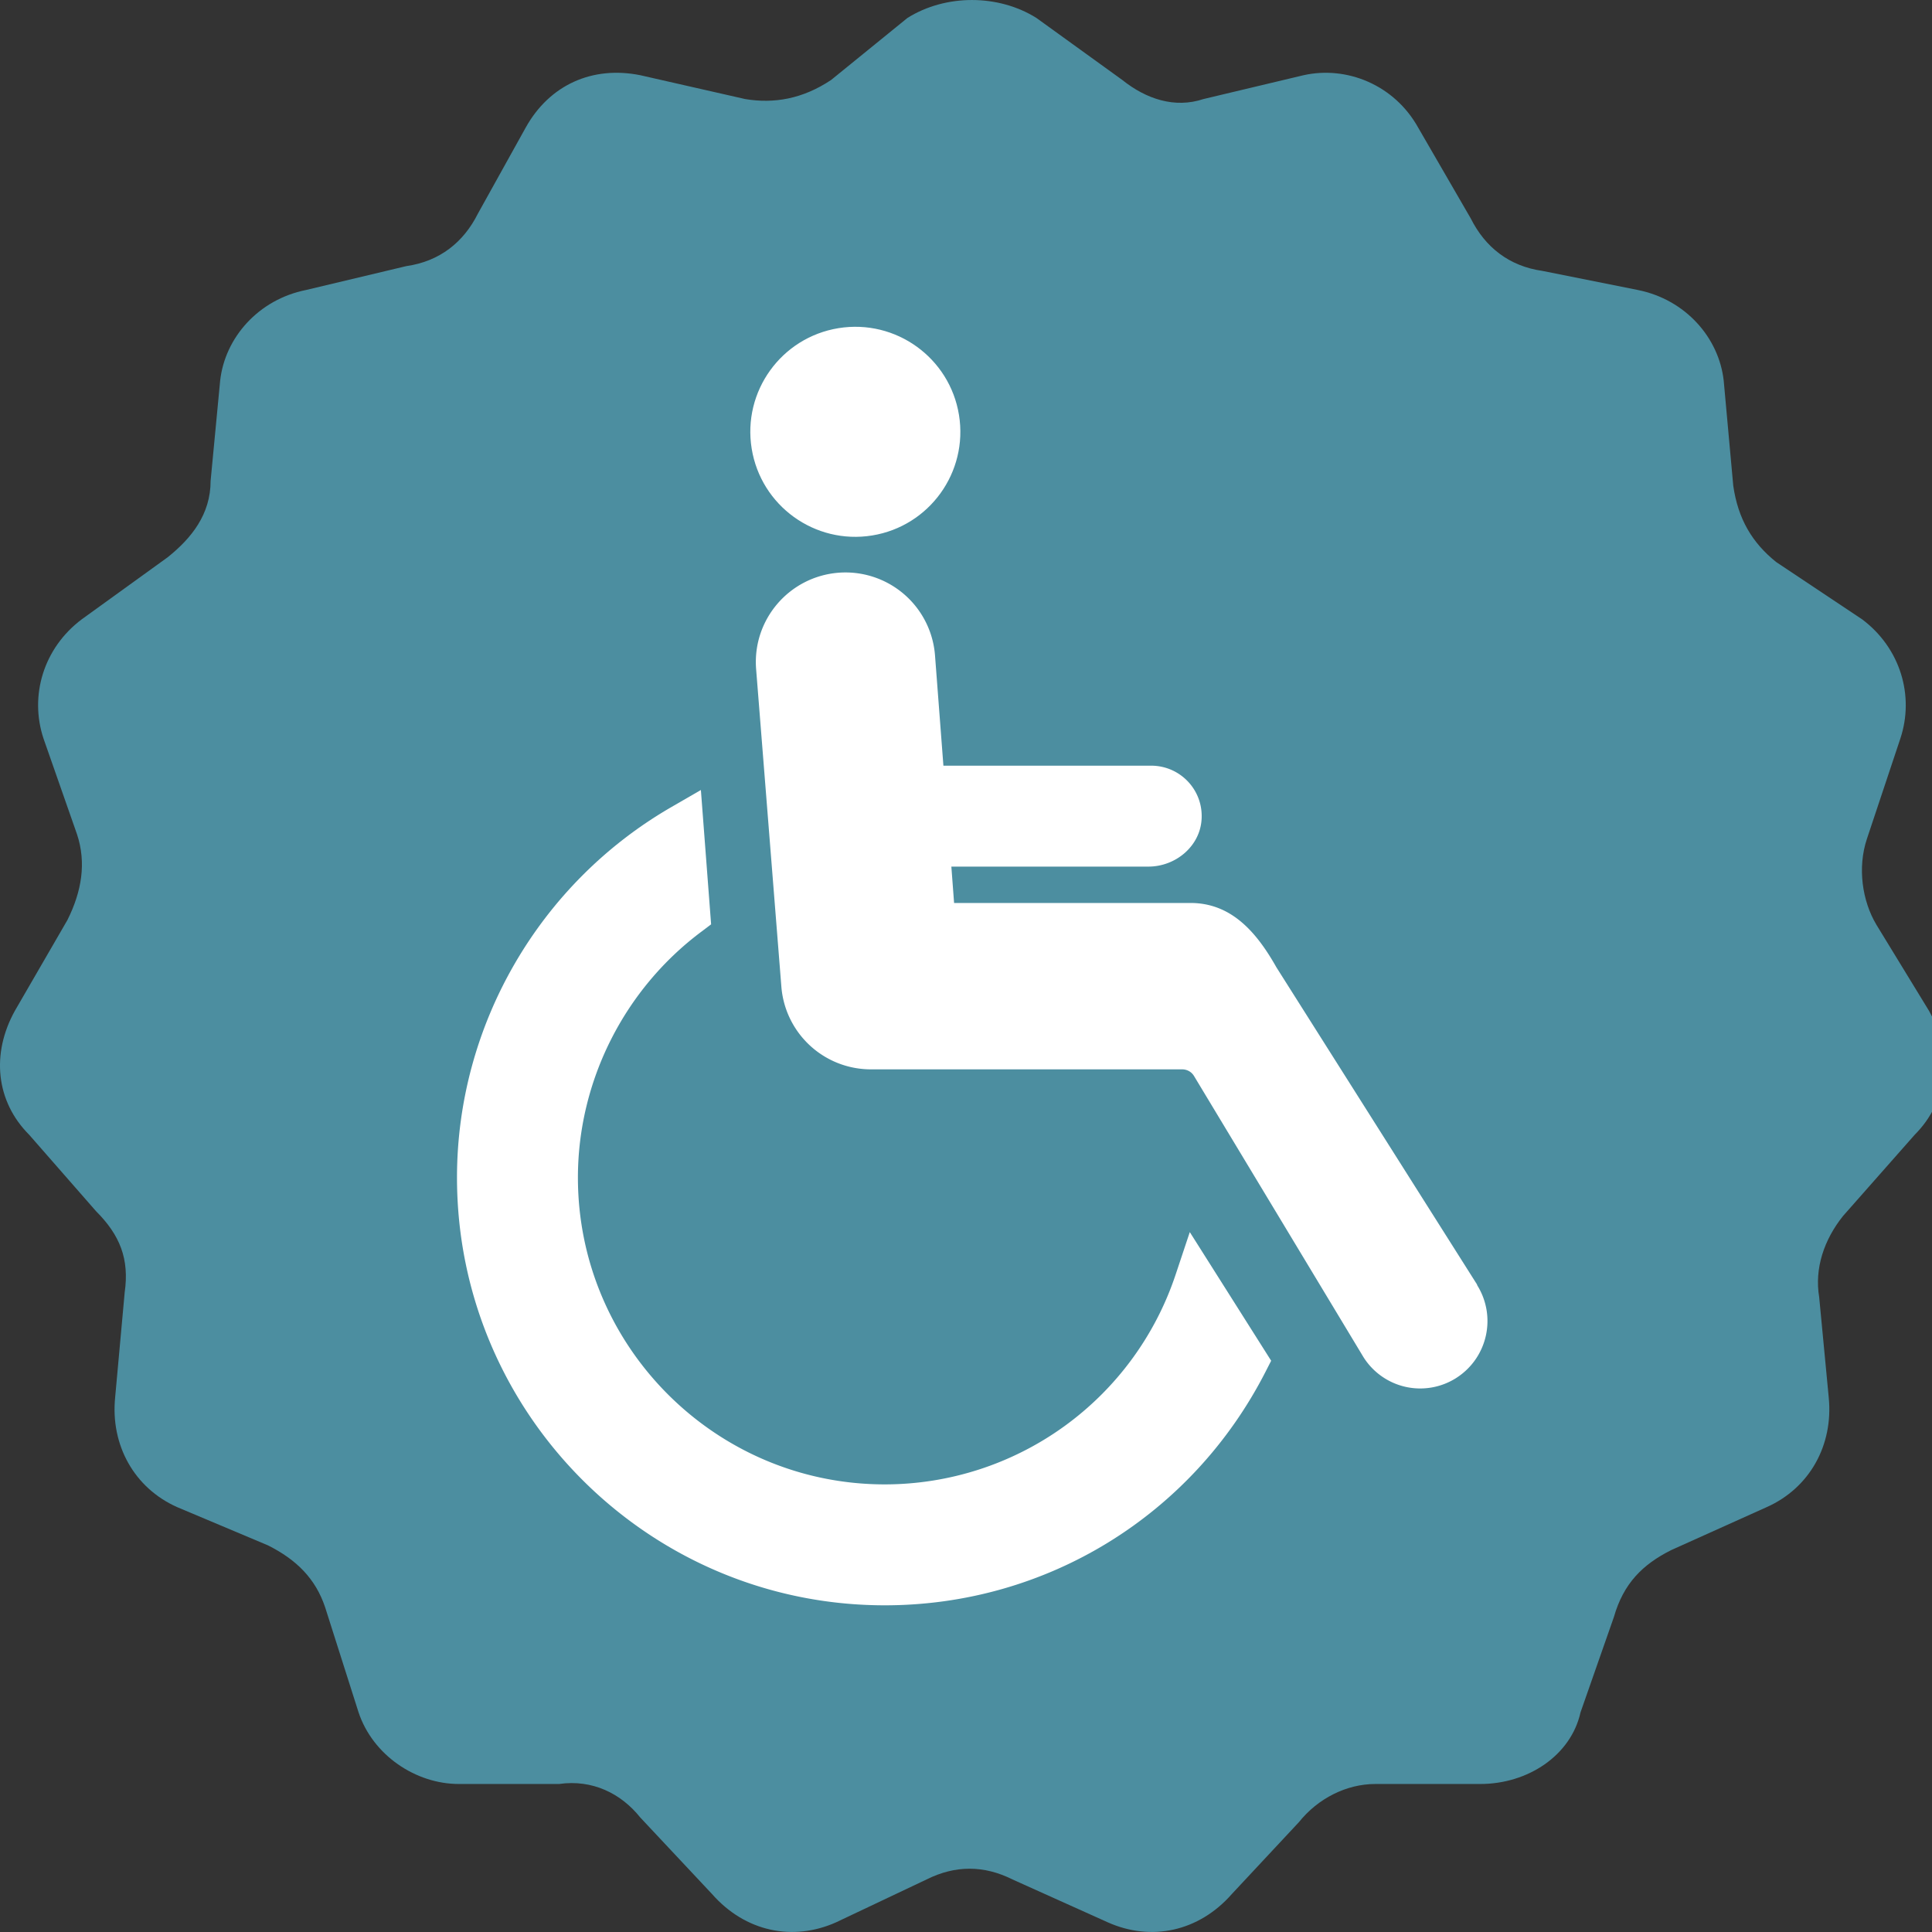
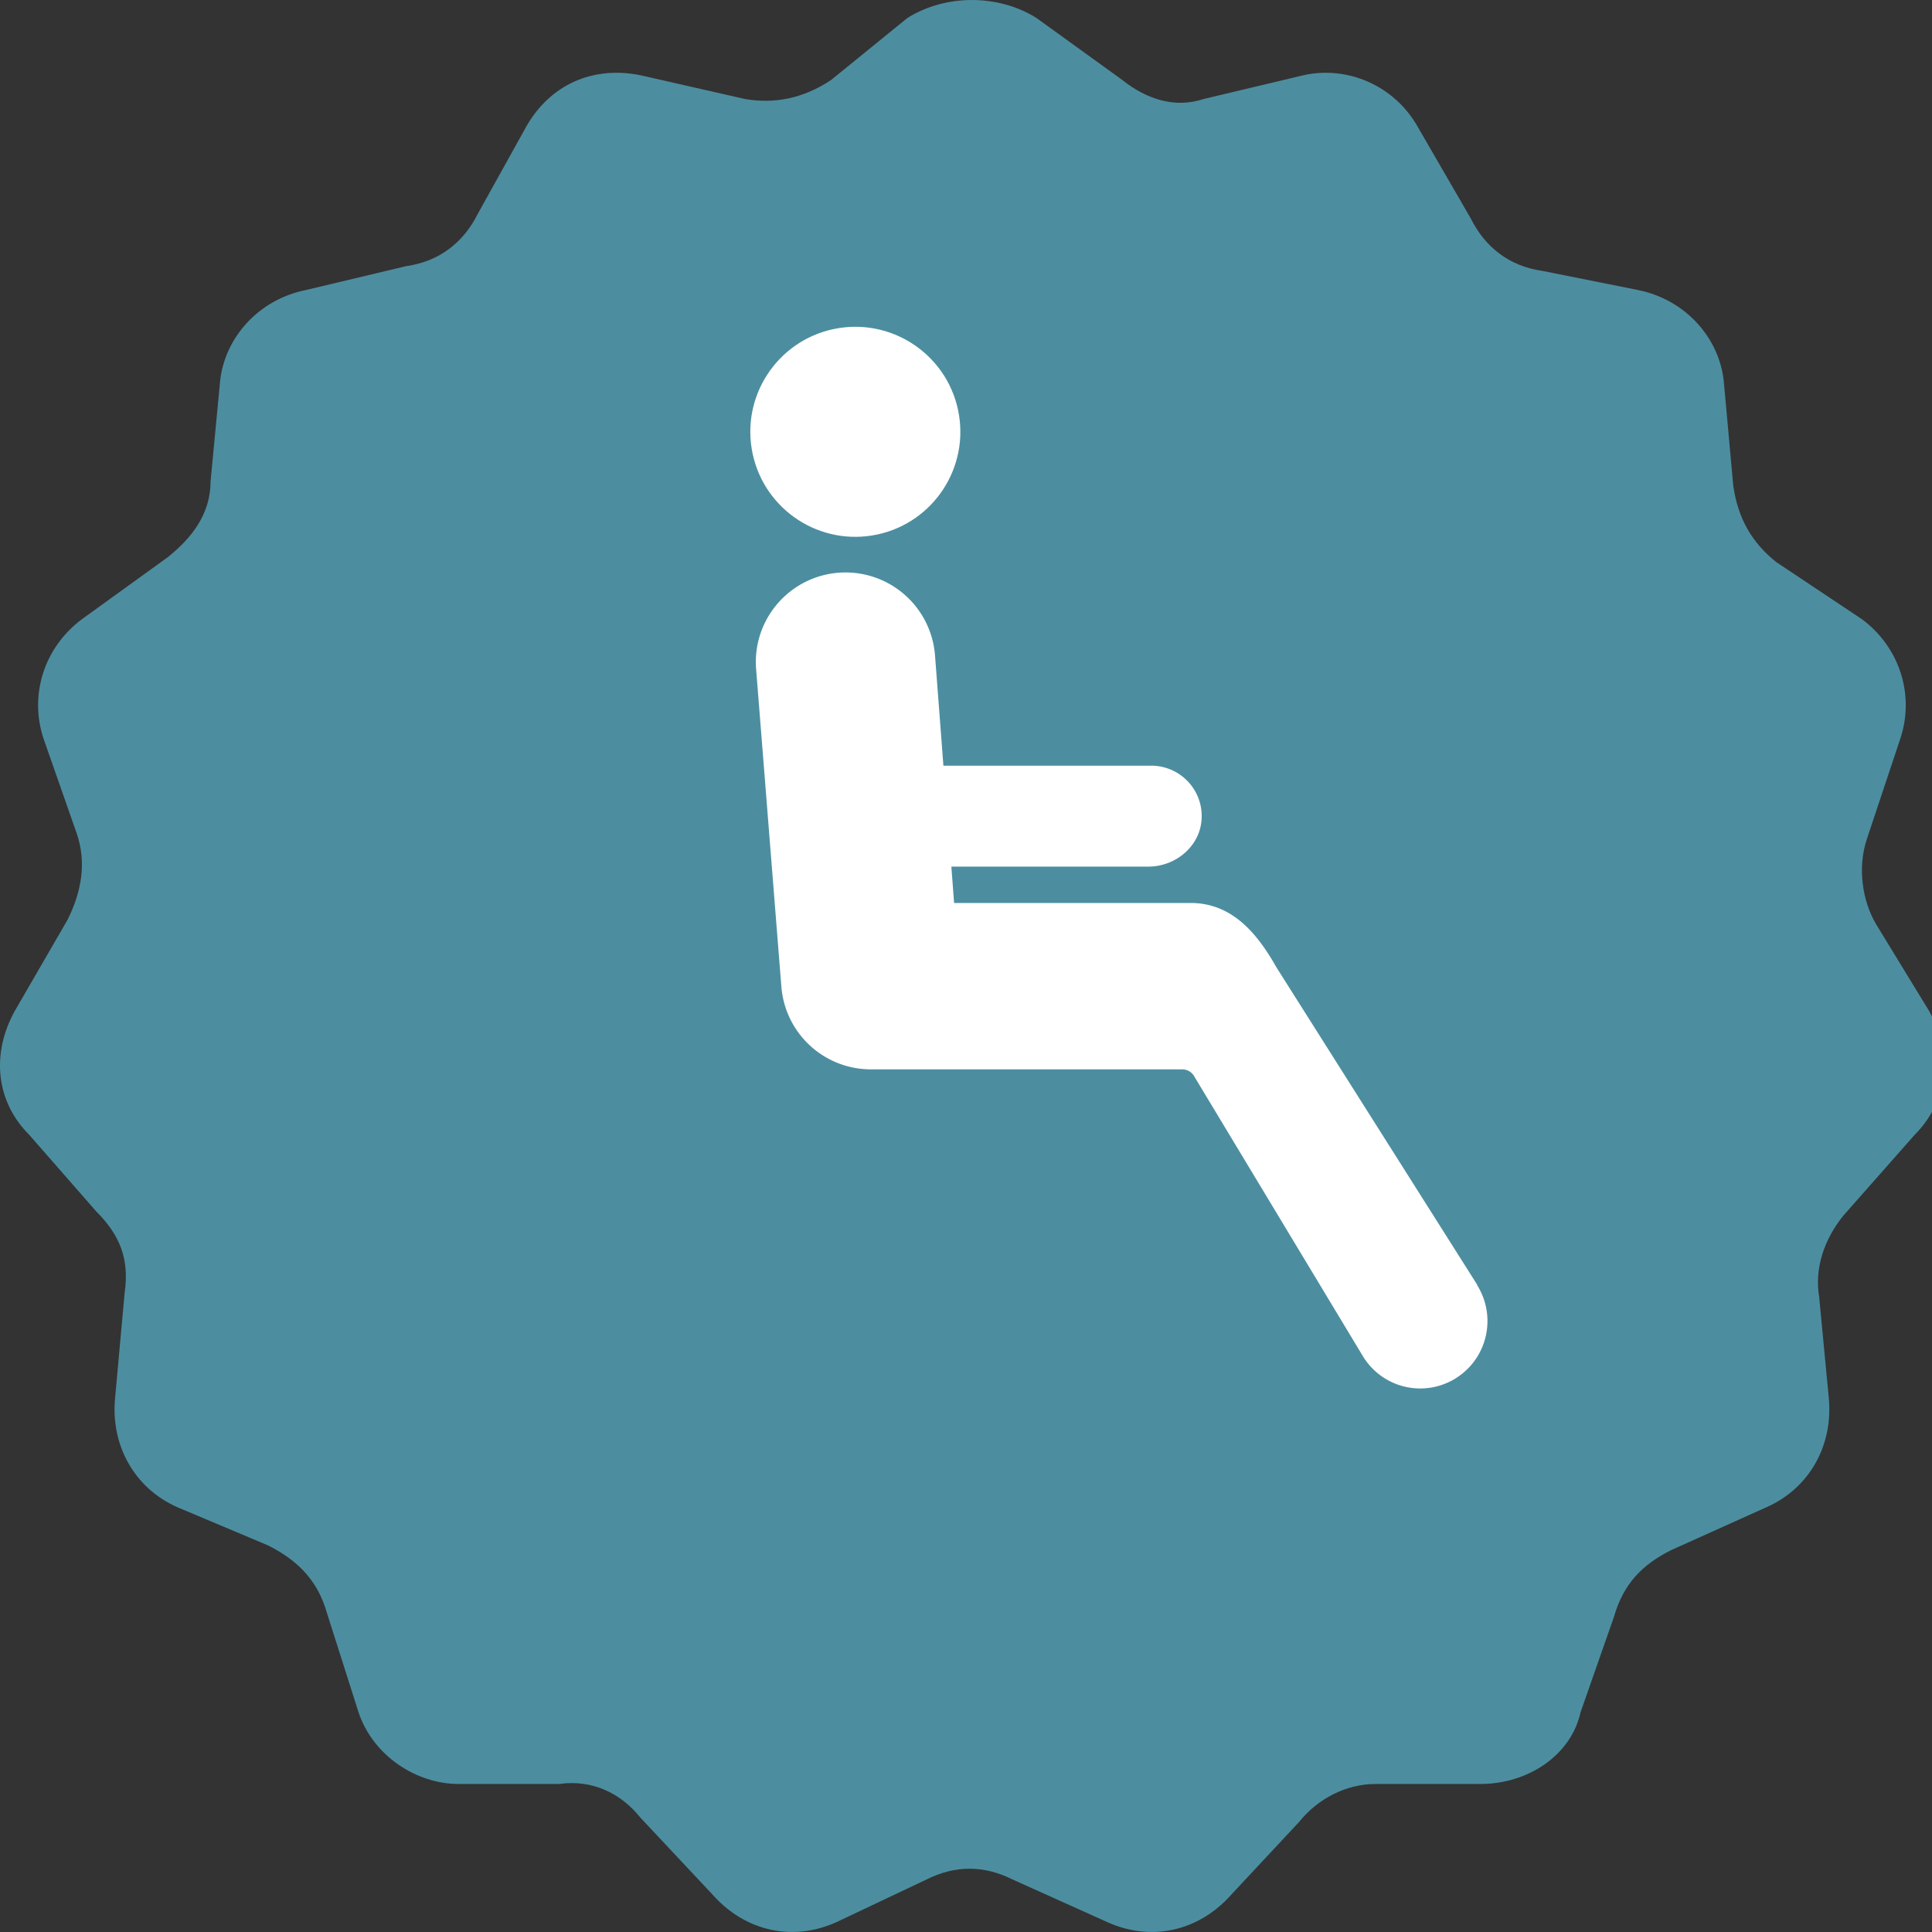
<svg xmlns="http://www.w3.org/2000/svg" width="85" height="85" viewBox="0 0 85 85">
  <rect x="0" y="0" width="85" height="85" fill="#333333" stroke="none" />
  <g fill-rule="nonzero" fill="none">
    <path d="m84.866 44.468-2.31-3.78c-.63-1.05-.84-2.52-.42-3.78l1.47-4.41c.63-1.89 0-3.99-1.68-5.25l-3.78-2.52c-1.05-.84-1.68-1.89-1.89-3.36l-.42-4.62c-.21-1.89-1.68-3.57-3.78-3.99l-4.2-.84c-1.47-.21-2.52-1.05-3.15-2.31l-2.31-3.99c-1.05-1.89-3.15-2.73-5.04-2.31l-4.41 1.05c-1.26.42-2.52 0-3.57-.84l-3.78-2.73c-1.68-1.05-3.99-1.05-5.67 0l-3.36 2.73c-1.26.84-2.52 1.05-3.78.84l-4.62-1.05c-2.1-.42-3.99.42-5.04 2.31l-2.1 3.78c-.63 1.26-1.68 2.1-3.15 2.31l-4.41 1.05c-2.1.42-3.57 2.1-3.78 3.99l-.42 4.41c0 1.47-.84 2.52-1.89 3.36l-3.78 2.73c-1.68 1.26-2.31 3.36-1.68 5.25l1.47 4.2c.42 1.26.21 2.52-.42 3.78l-2.31 3.99c-1.05 1.89-.84 3.99.63 5.46l2.94 3.36c1.05 1.05 1.47 2.1 1.26 3.57l-.42 4.62c-.21 2.1.84 3.99 2.73 4.83l3.99 1.68c1.26.63 2.1 1.47 2.52 2.73l1.47 4.62c.63 1.89 2.52 3.15 4.41 3.15h4.41c1.47-.21 2.73.42 3.57 1.47l3.15 3.36c1.47 1.68 3.57 2.1 5.46 1.26l3.99-1.89c1.26-.63 2.52-.63 3.78 0l4.2 1.89c1.89.84 3.99.42 5.46-1.26l2.94-3.15c.84-1.05 2.1-1.68 3.36-1.68h4.62c2.1 0 3.99-1.26 4.41-3.15l1.47-4.2c.42-1.47 1.26-2.31 2.52-2.94l4.2-1.89c1.89-.84 2.94-2.73 2.73-4.83l-.42-4.41c-.21-1.26.21-2.52 1.05-3.57l3.15-3.57c1.47-1.47 1.68-3.57.63-5.46z" fill="#4C8EA0" />
    <g transform="translate(20.106 13.697)" fill="#FFF">
      <path d="m44.88 42.82-8.83-13.96c-.88-1.56-1.99-2.83-3.78-2.83h-10.4l-.12-1.6h8.67c1.2 0 2.28-.9 2.34-2.1.07-1.28-.95-2.34-2.22-2.34H21.4l-.37-4.86a3.952 3.952 0 0 0-4.24-3.63c-2.17.17-3.8 2.06-3.63 4.24l1.11 13.96a3.95 3.95 0 0 0 3.94 3.65H31.9c.22 0 .42.11.53.3l7.45 12.36a2.951 2.951 0 0 0 4.08.92c1.38-.88 1.79-2.7.92-4.09v-.02z" />
      <circle transform="rotate(-9.22 17.525 5.3)" cx="17.525" cy="5.301" r="4.62" />
-       <path d="M31.62 42.37a13.493 13.493 0 0 1-12.8 9.24c-7.44 0-13.5-6.06-13.5-13.5 0-4.24 2.04-8.29 5.45-10.83l.41-.31-.45-5.91-1.28.74C3.62 25.16 0 31.41 0 38.11c0 10.38 8.44 18.82 18.82 18.82 7.1 0 13.52-3.94 16.76-10.29l.24-.47-3.58-5.66-.62 1.86z" />
    </g>
  </g>
</svg>